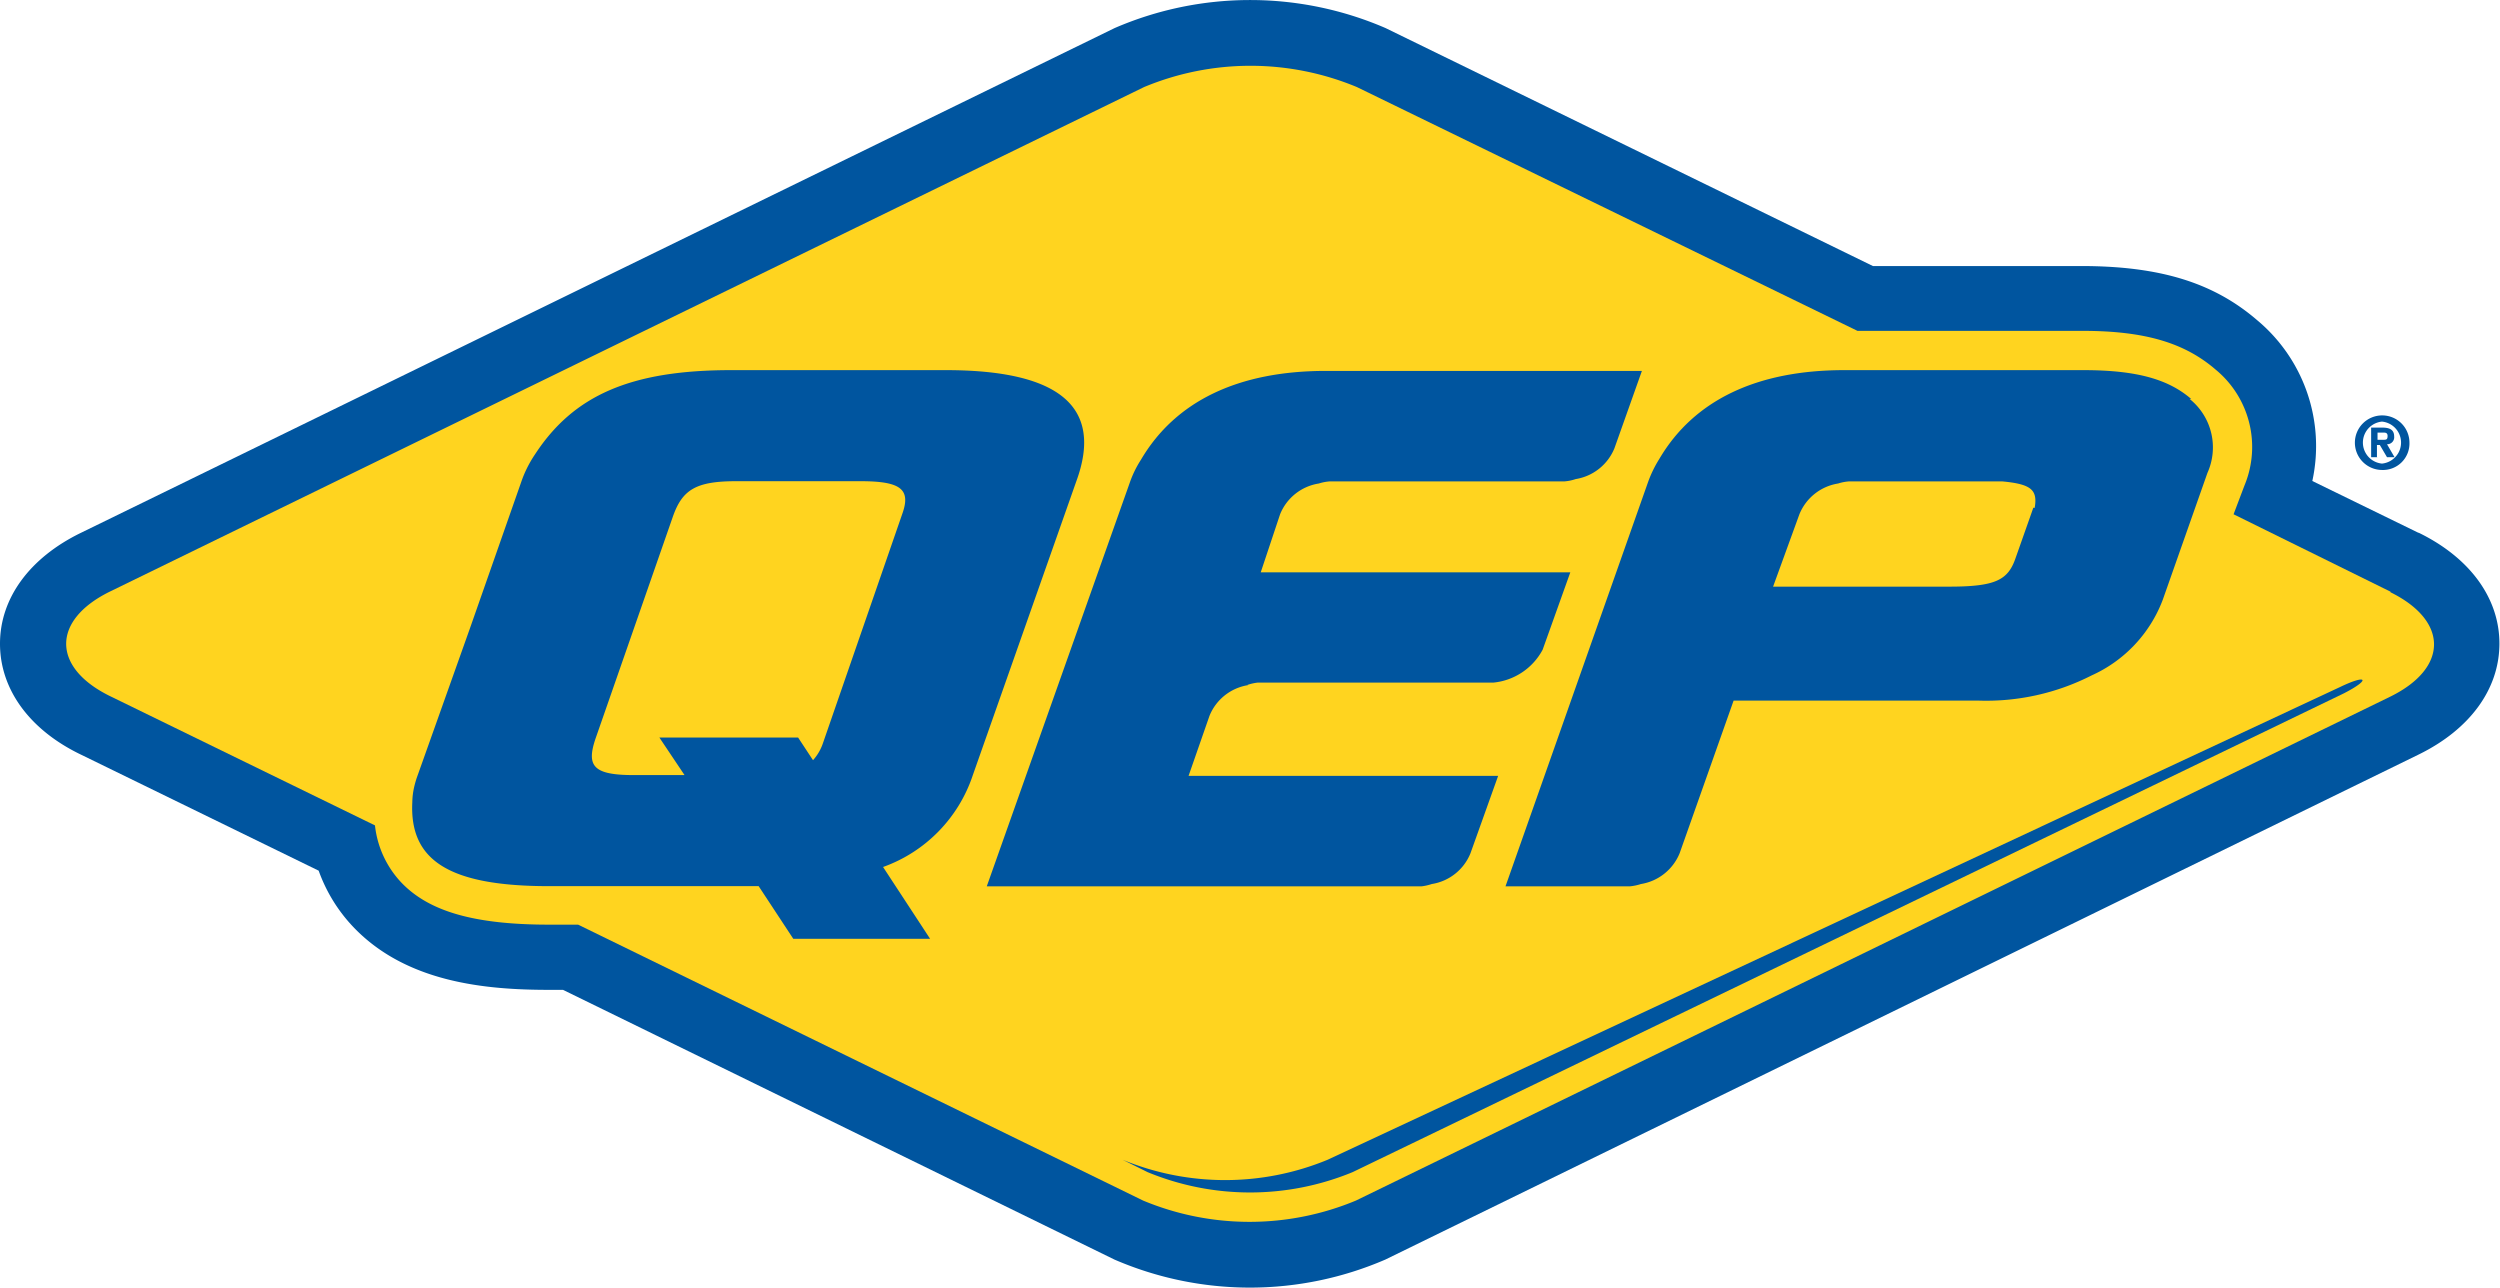
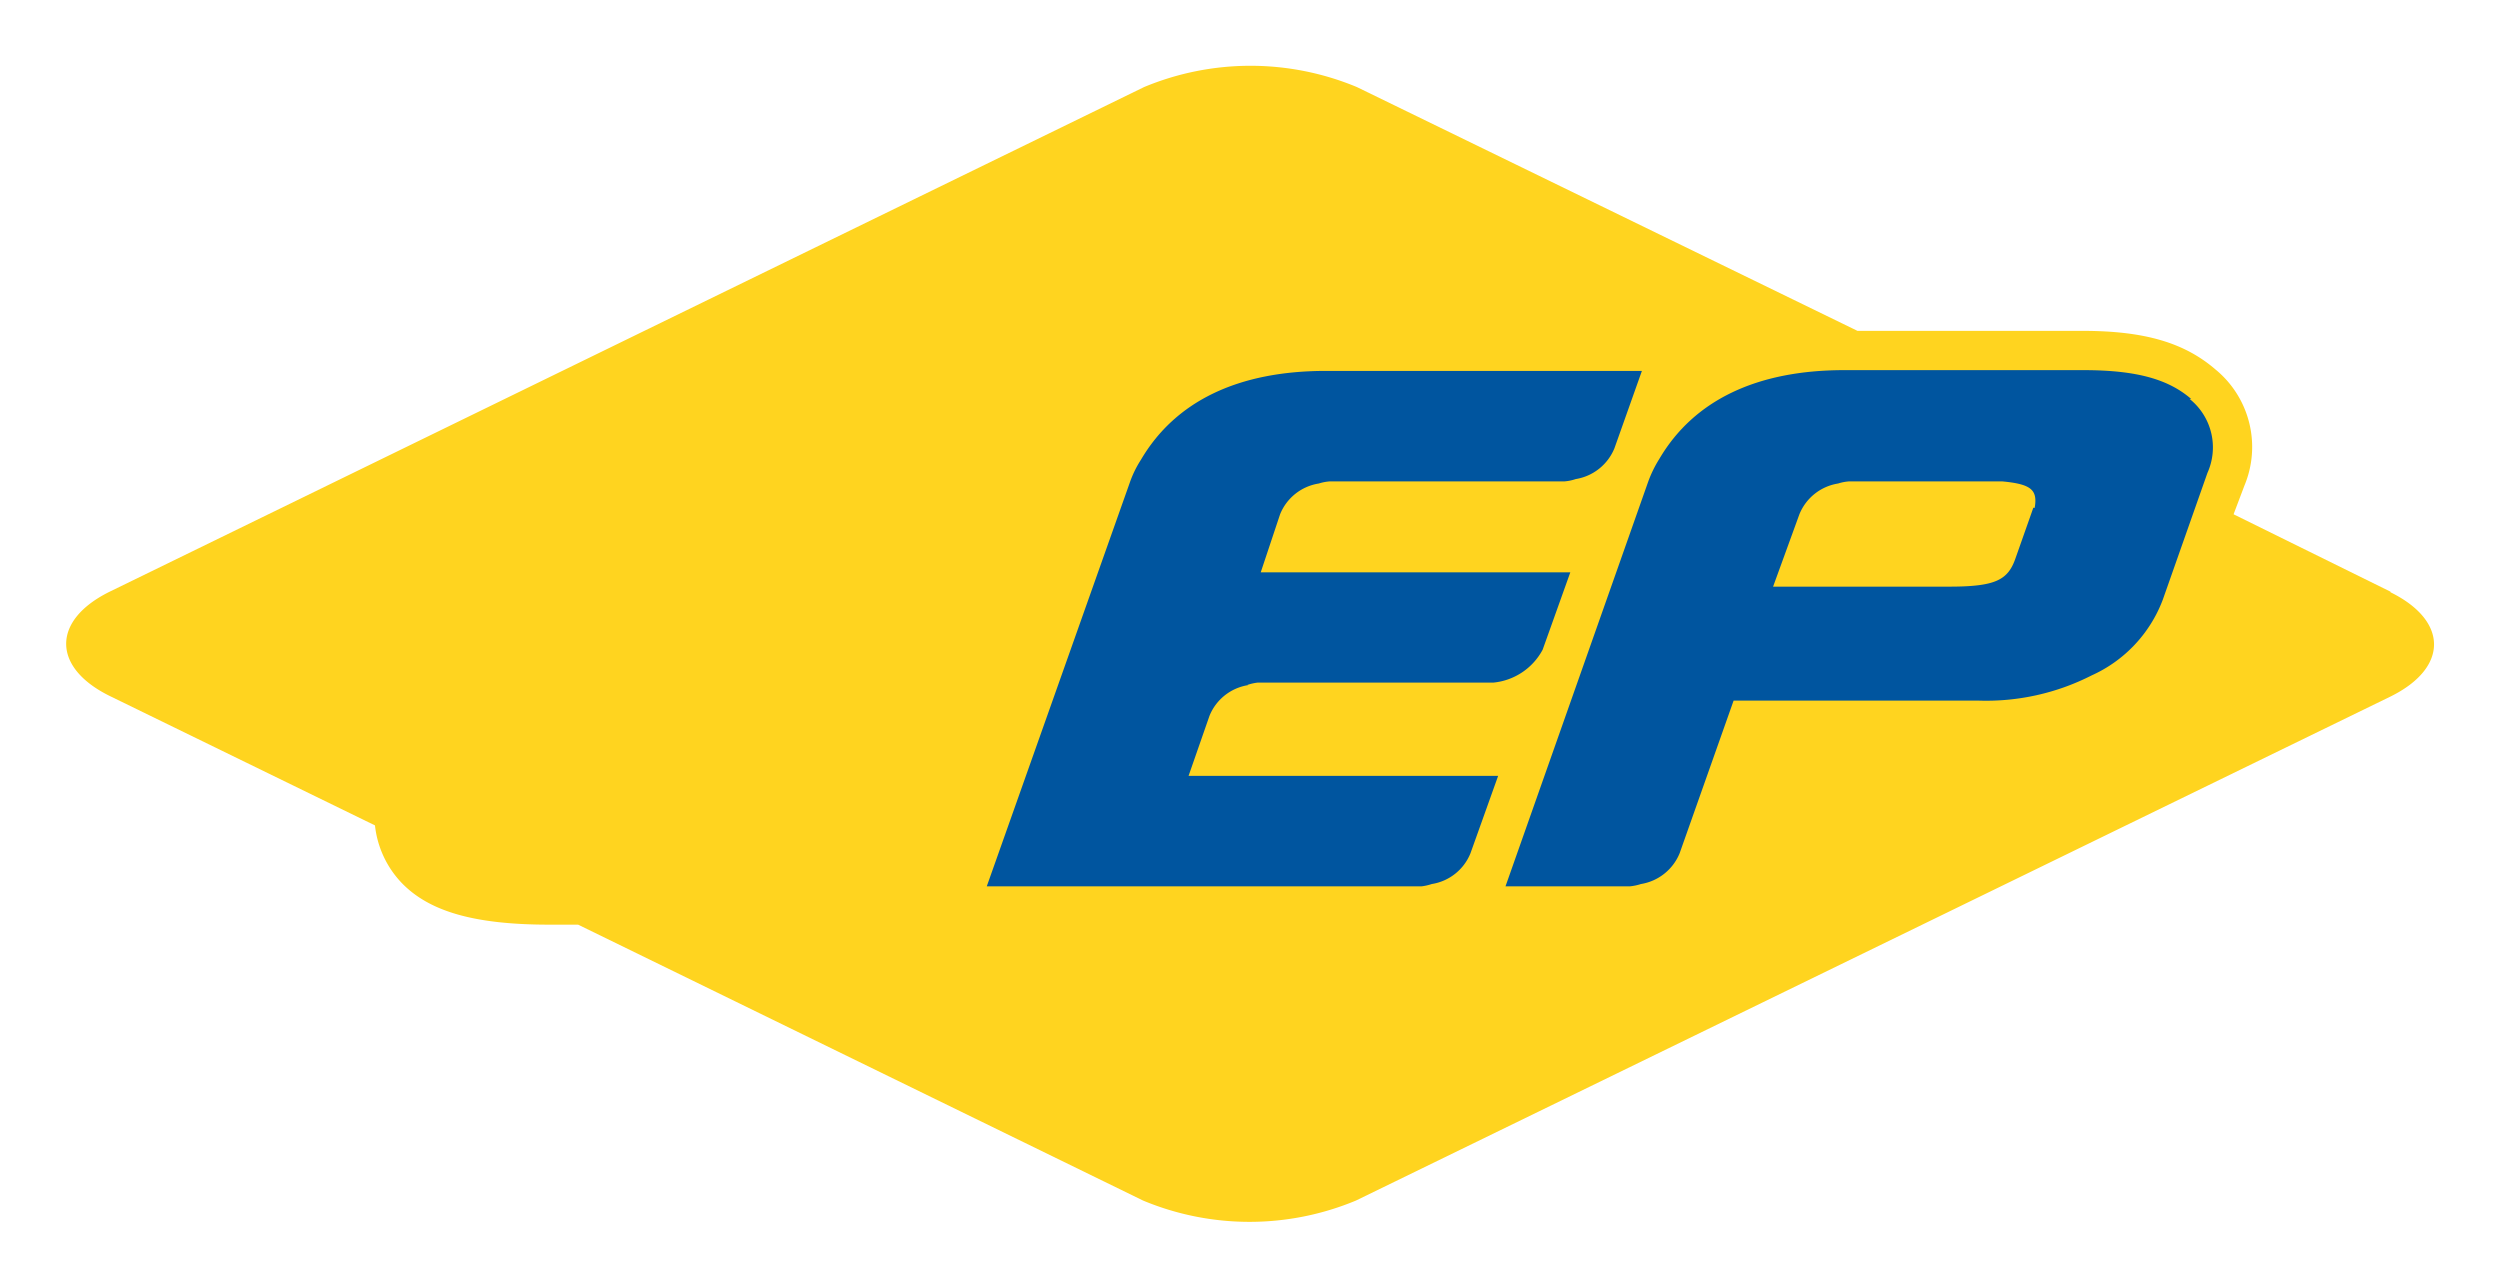
<svg xmlns="http://www.w3.org/2000/svg" id="Layer_1" data-name="Layer 1" width="129.21" height="66.56" viewBox="0 0 129.21 66.56">
  <defs>
    <style>.cls-1{fill:none;}.cls-2{clip-path:url(#clip-path);}.cls-3{fill:#00559f;}.cls-4{fill:#ffd41f;}</style>
    <clipPath id="clip-path" transform="translate(0 0)">
-       <rect class="cls-1" width="129.21" height="66.56" />
-     </clipPath>
+       </clipPath>
  </defs>
  <title>logo_qep</title>
  <g class="cls-2">
-     <path class="cls-3" d="M125,27.54l-5.49-2.68a8.47,8.47,0,0,0-2.85-8.31c-2.24-1.93-5-2.8-9.1-2.8H96.8L71.61,1.45a17.64,17.64,0,0,0-14,0L4.18,27.54C1.53,28.83,0,30.92,0,33.27S1.52,37.72,4.18,39l12.29,6a8.25,8.25,0,0,0,1.8,2.92c2.74,2.87,6.84,3.24,10.12,3.24H29.1L57.6,65.1a17.64,17.64,0,0,0,14,0L125,39c2.66-1.3,4.18-3.39,4.18-5.74s-1.53-4.44-4.18-5.73" transform="translate(0 0)" />
-   </g>
+     </g>
  <path class="cls-4" d="M123.55,30.58l-8.11-4L116,25.1a5.18,5.18,0,0,0-1.49-6c-1.6-1.38-3.65-2-6.88-2H96L70.13,4.5a14.3,14.3,0,0,0-11,0L5.67,30.58c-3,1.48-3,3.91,0,5.39l13.71,6.69a5.1,5.1,0,0,0,1.35,2.94c1.44,1.52,3.81,2.19,7.66,2.19h1.49l29.2,14.26a14.3,14.3,0,0,0,11,0L123.55,36c3-1.48,3-3.91,0-5.39" transform="translate(0 0)" />
-   <path class="cls-3" d="M120.94,35.51L68.62,59.94a13.88,13.88,0,0,1-10.6,0l1.29,0.64a13.88,13.88,0,0,0,10.6,0l51.24-24.75c1.4-.72,1.2-1-0.21-0.32" transform="translate(0 0)" />
  <path class="cls-3" d="M64.47,35.4A2.53,2.53,0,0,1,65,35.28H77.18a3.24,3.24,0,0,0,2.55-1.7l1.43-4h-16l1-3a2.59,2.59,0,0,1,2-1.59,2.43,2.43,0,0,1,.58-0.11H80.86a2.34,2.34,0,0,0,.58-0.12,2.61,2.61,0,0,0,2-1.59l1.42-4H68.53c-4.53,0-7.78,1.56-9.56,4.59a5.5,5.5,0,0,0-.58,1.19L51,45.81H73.47A2.66,2.66,0,0,0,74,45.69a2.59,2.59,0,0,0,2-1.59l1.43-4h-16L62.51,37a2.59,2.59,0,0,1,2-1.59" transform="translate(0 0)" />
  <path class="cls-3" d="M105.09,26.24L105,26.5l-0.84,2.38c-0.39,1.11-1.05,1.44-3.42,1.44H91.64L93,26.58a2.6,2.6,0,0,1,2-1.59,2.39,2.39,0,0,1,.58-0.11h7.9c1.51,0.14,1.84.44,1.68,1.37m8.09-5.63c-1.16-1-2.77-1.49-5.57-1.49H95.32c-4.53,0-7.78,1.56-9.56,4.59a6.16,6.16,0,0,0-.58,1.19l-7.37,20.9h6.42a2.57,2.57,0,0,0,.58-0.12,2.61,2.61,0,0,0,2-1.59l2.79-7.89h12.65a12,12,0,0,0,5.85-1.3A7,7,0,0,0,111.78,31l2.31-6.56a3.21,3.21,0,0,0-.92-3.82" transform="translate(0 0)" />
-   <path class="cls-3" d="M32.77,40.06c-2.09,0-2.47-.45-2-1.86l4-11.48c0.49-1.41,1.19-1.85,3.28-1.85h6.42c2.06,0,2.62.4,2.17,1.67L42.54,38.39a2.52,2.52,0,0,1-.52.9l-0.77-1.17H34.08l1.3,1.94h-2.6Zm15.3,8.46-2.43-3.71a7.58,7.58,0,0,0,4.64-4.75l5.35-15.19c1.4-3.82-.84-5.74-6.74-5.74H37.79c-5.19,0-8.14,1.3-10.13,4.34a6.12,6.12,0,0,0-.44.76,5.78,5.78,0,0,0-.27.65l-2.66,7.59-2.7,7.59a4.93,4.93,0,0,0-.19.64,3.74,3.74,0,0,0-.09.76c-0.15,3,1.88,4.34,7.07,4.34H39.21L41,48.52h7.05Z" transform="translate(0 0)" />
-   <path class="cls-3" d="M123.17,22.73c0.15,0,.23,0,0.23-0.2s-0.17-.17-0.29-0.17h-0.23v0.37h0.29Zm-0.29.9h-0.33V22.1h0.57c0.39,0,.62.11,0.62,0.46a0.36,0.36,0,0,1-.37.4l0.39,0.67h-0.39L123,23h-0.15v0.64h0Zm0.23-1.84a1.09,1.09,0,0,0,0,2.17h0a1.09,1.09,0,0,0,0-2.17m0,2.5a1.41,1.41,0,1,1,1.42-1.41,1.37,1.37,0,0,1-1.42,1.41" transform="translate(0 0)" />
</svg>